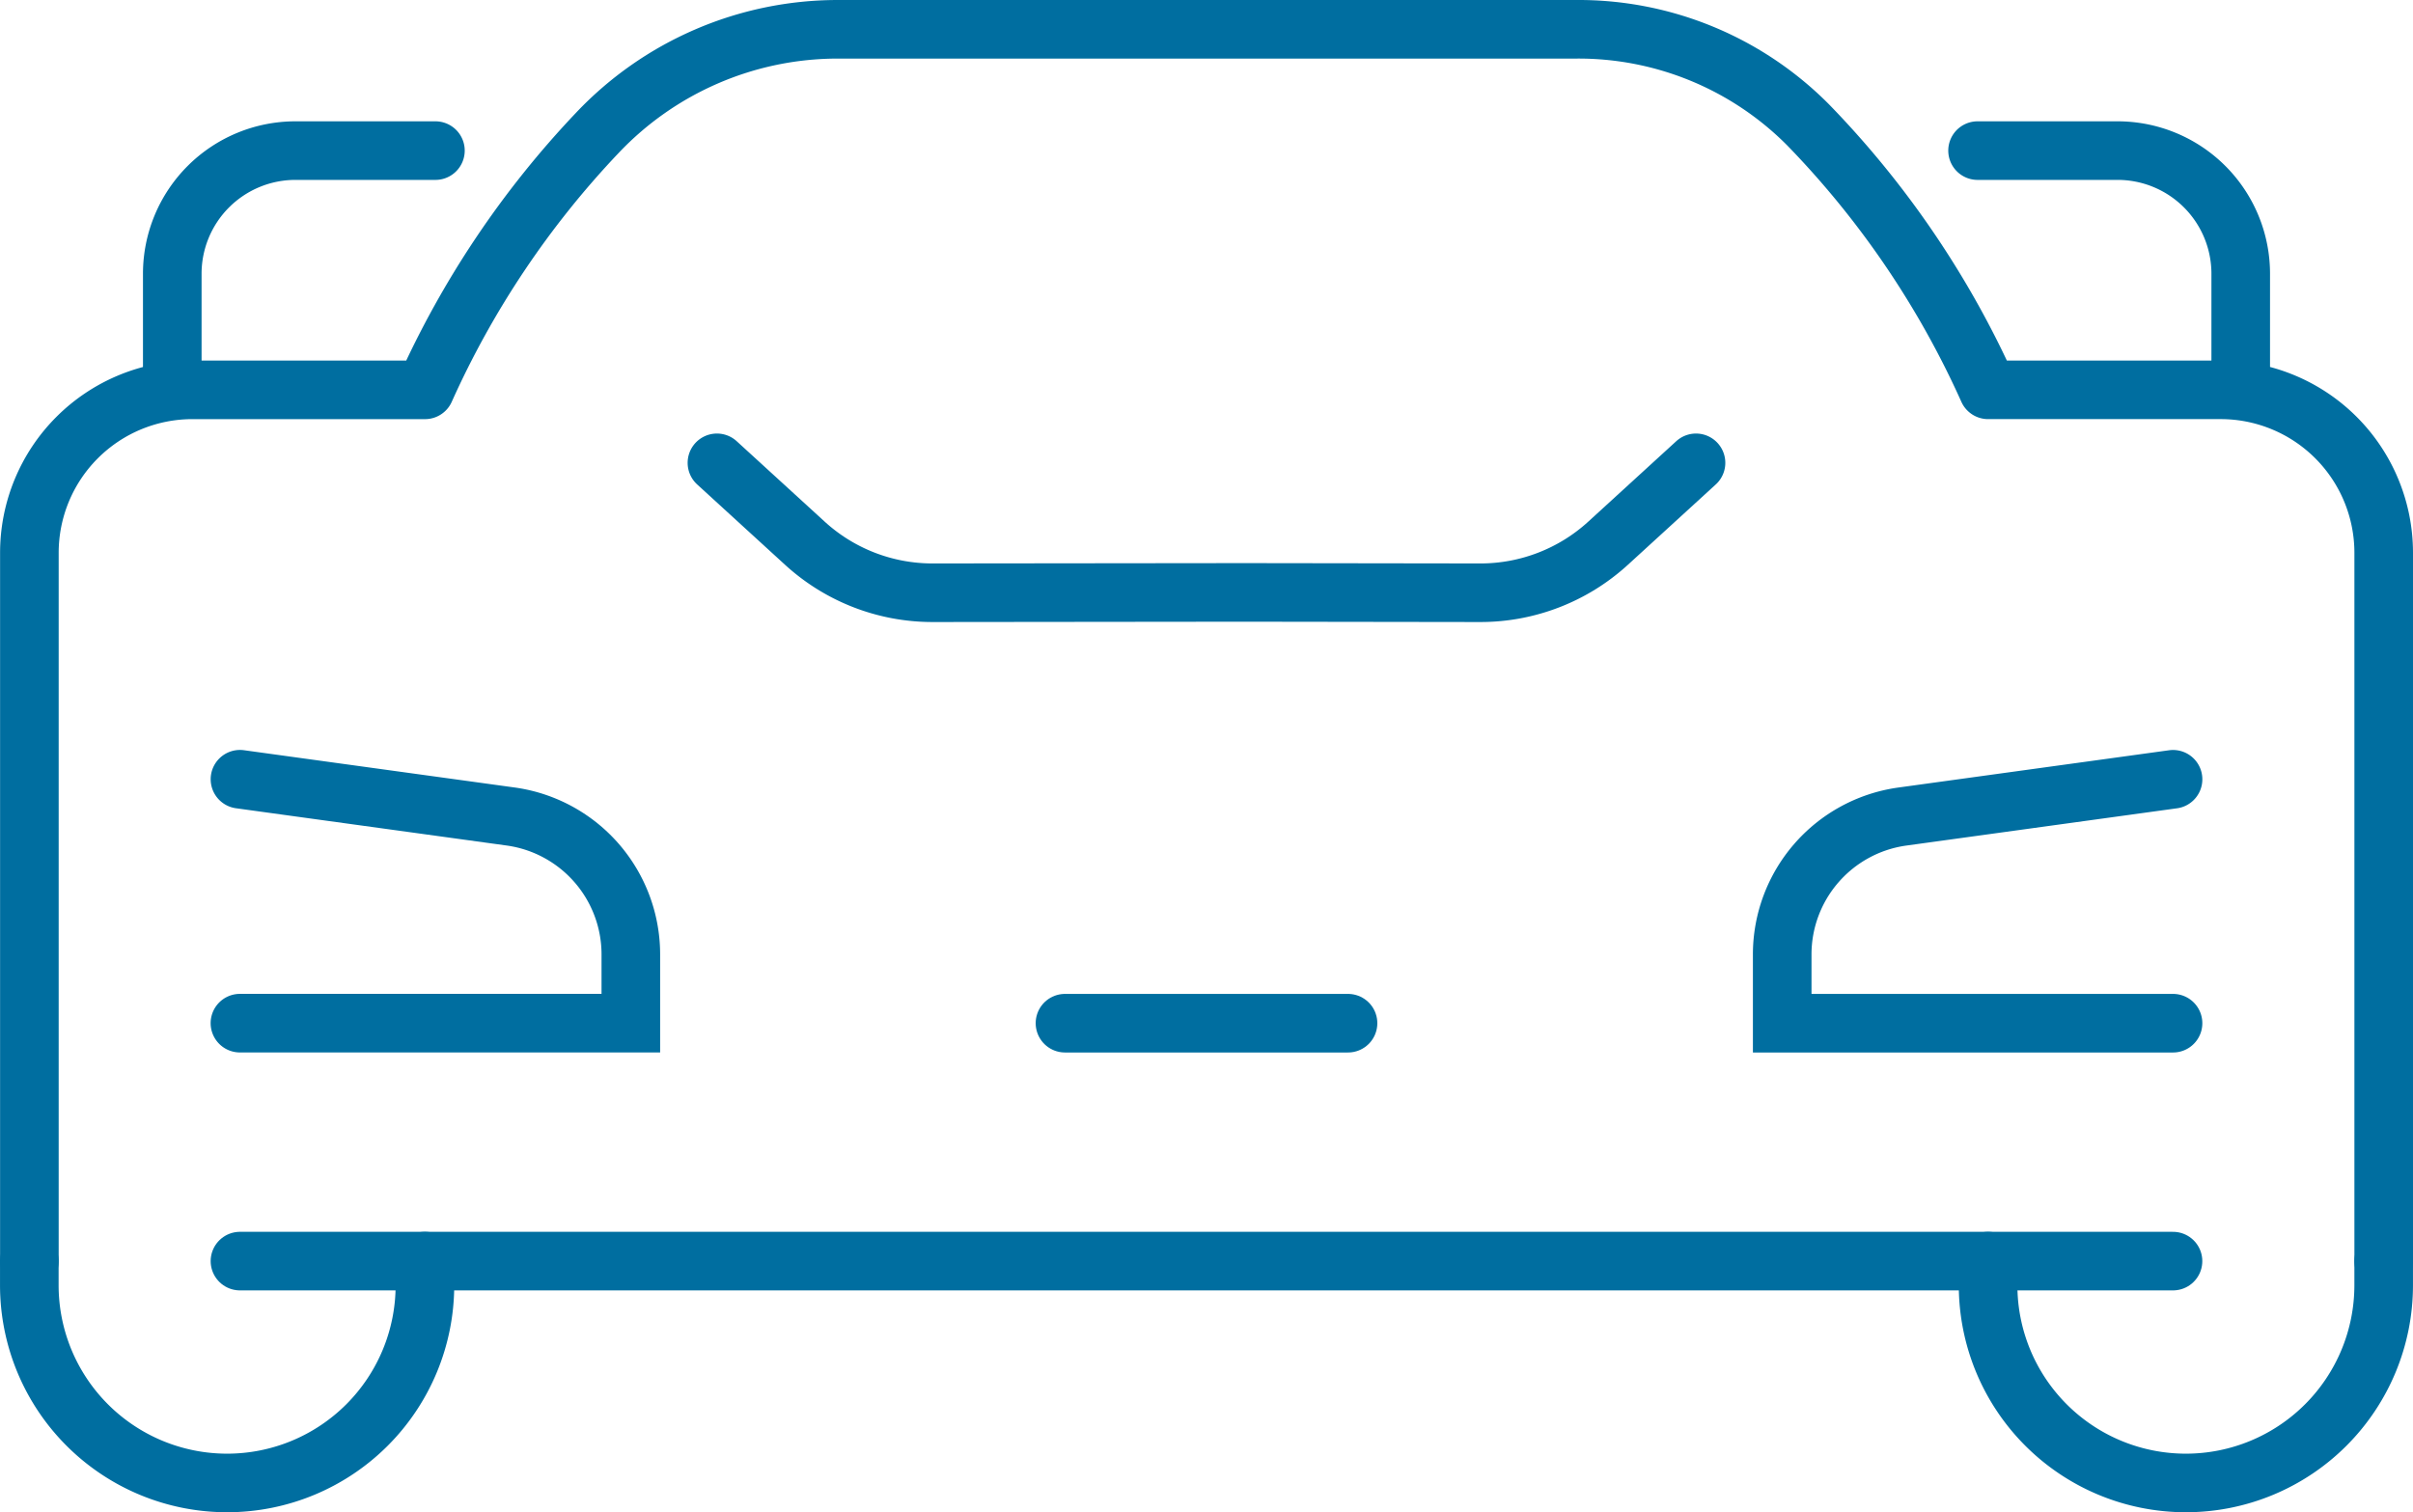
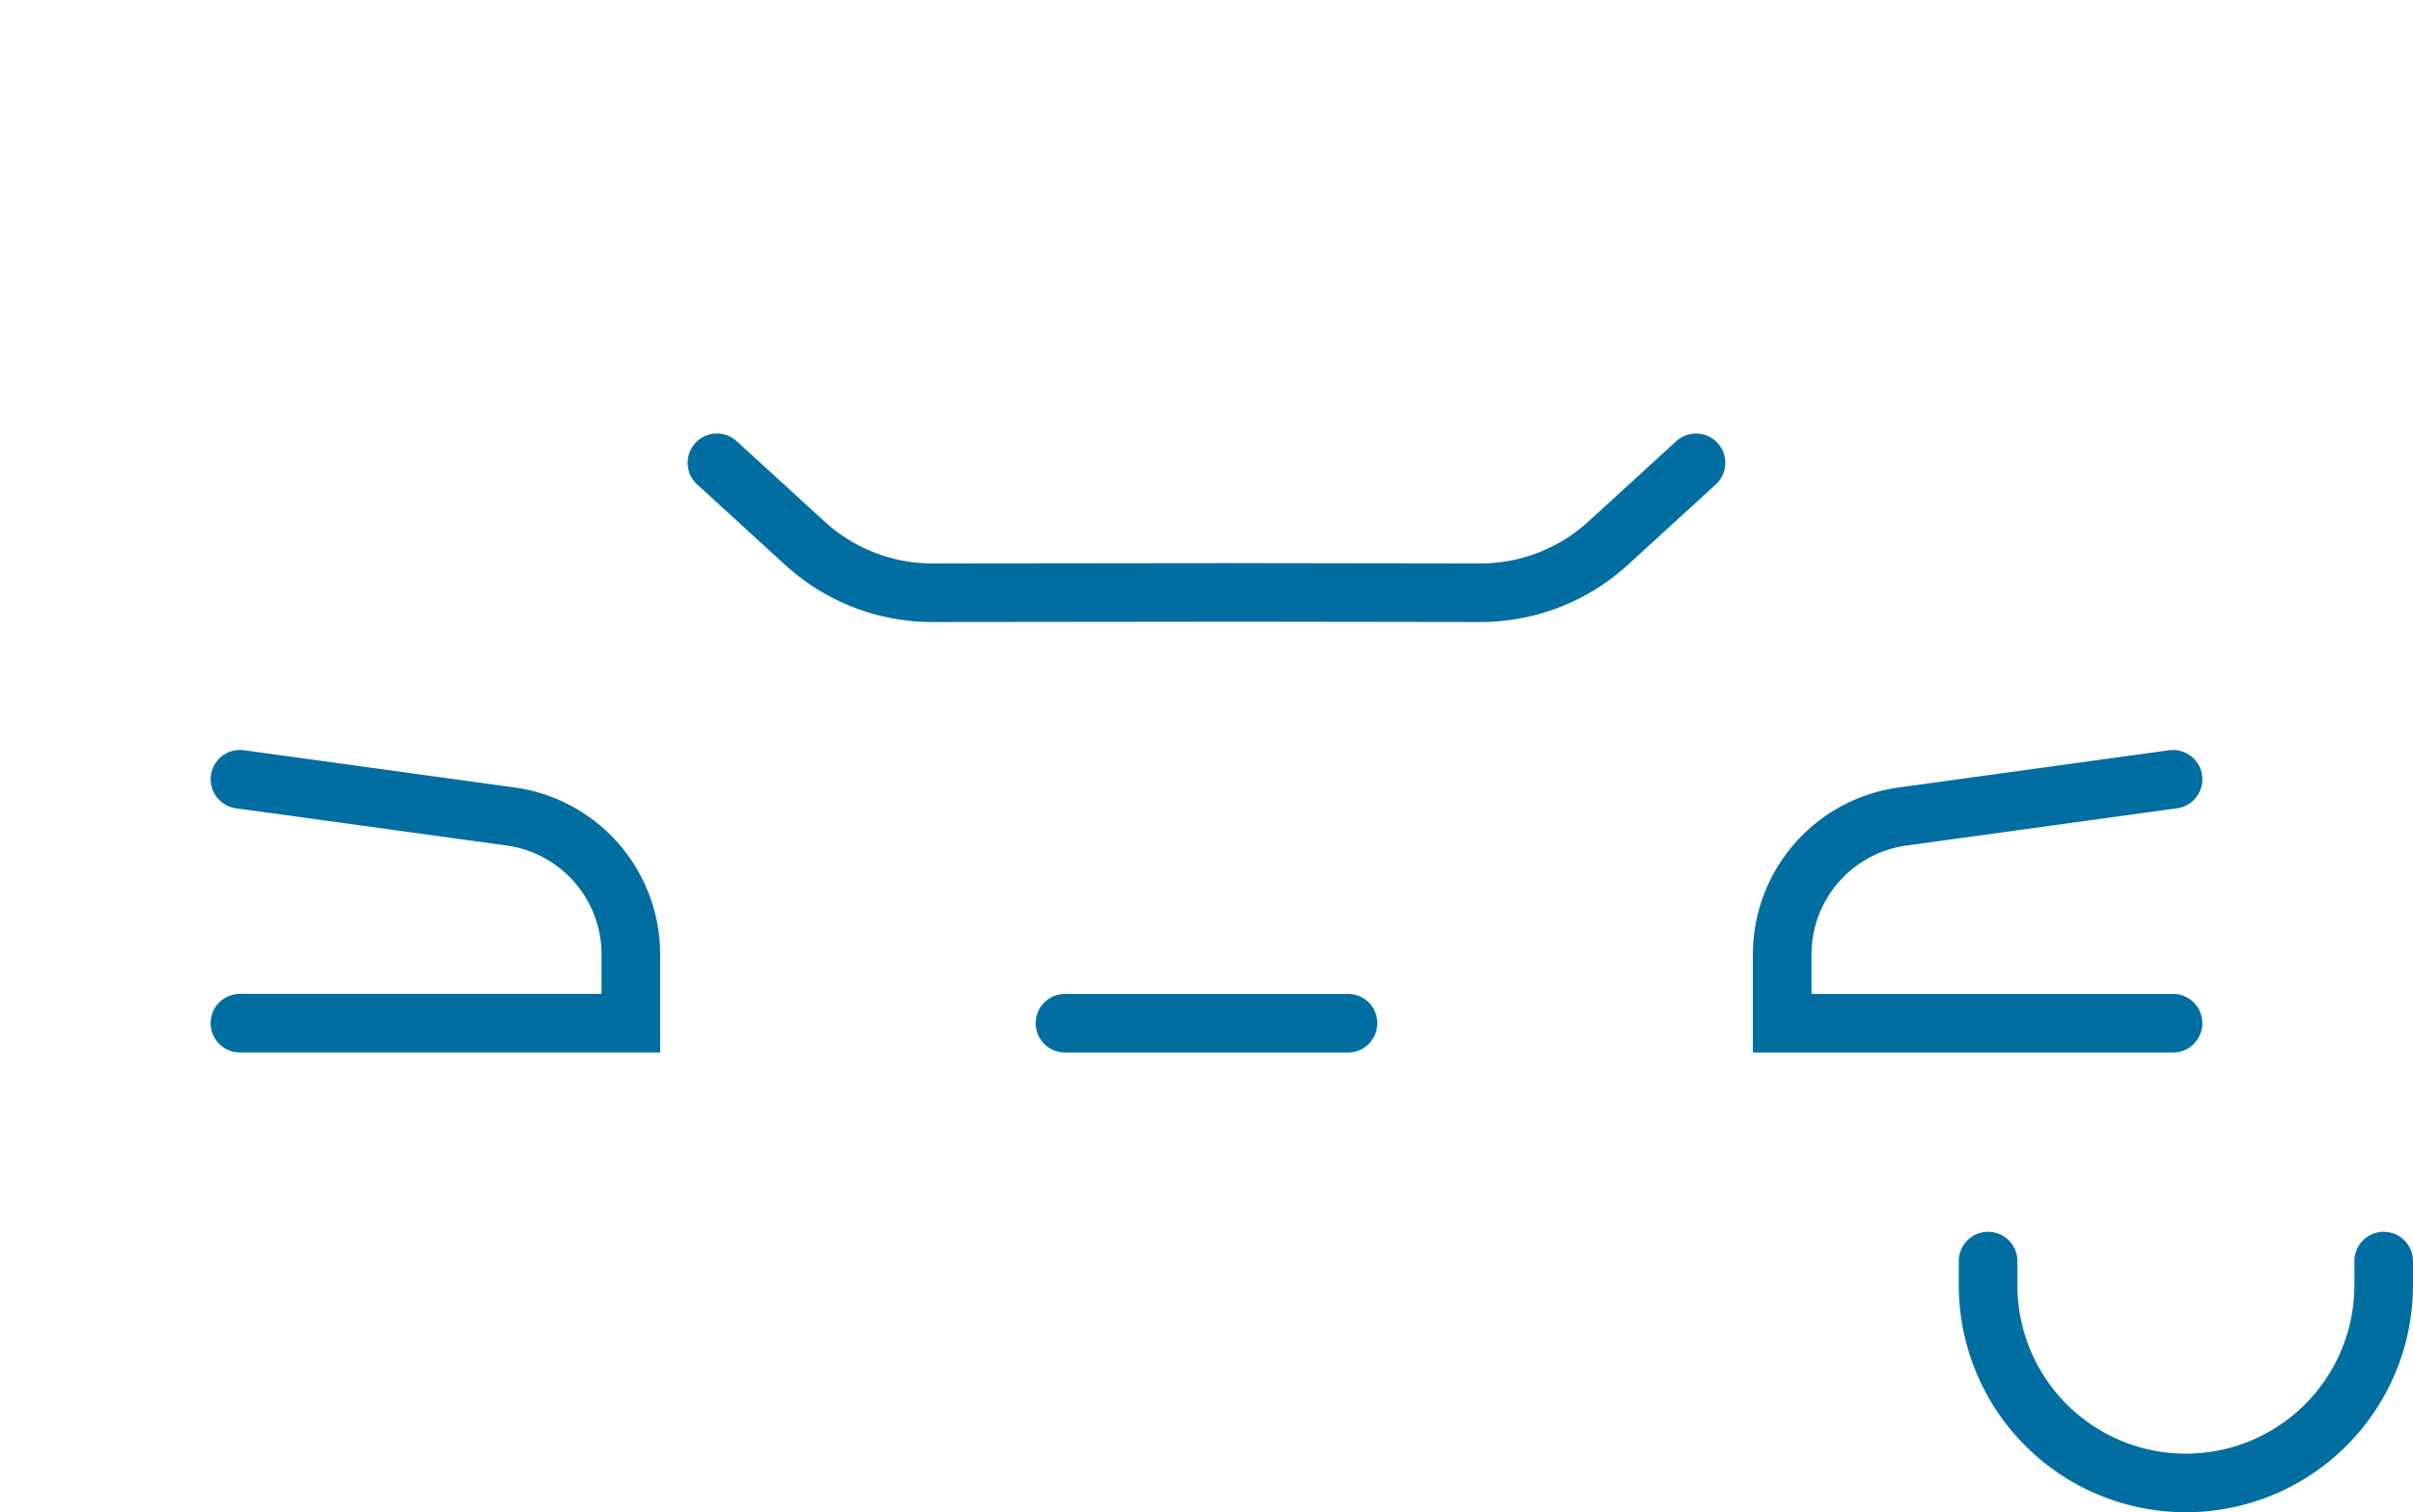
<svg xmlns="http://www.w3.org/2000/svg" width="123.539" height="77.452" viewBox="0 0 123.539 77.452">
  <g id="Group_550" data-name="Group 550" transform="translate(-6632.932 -2233.758)">
    <path id="Path_221" data-name="Path 221" d="M6750.809,2288.994H6730.8v-3.52a7.13,7.13,0,0,1,6.1-7.056l13.91-1.916" transform="translate(-6.624 -2.835)" fill="none" stroke="#006ea0" stroke-linecap="round" stroke-miterlimit="10" stroke-width="3" />
    <path id="Path_222" data-name="Path 222" d="M6646.015,2276.5l13.911,1.916a7.131,7.131,0,0,1,6.1,7.056v3.52h-20.013" transform="translate(-0.797 -2.835)" fill="none" stroke="#006ea0" stroke-linecap="round" stroke-miterlimit="10" stroke-width="3" />
    <path id="Path_223" data-name="Path 223" d="M6722.362,2259.1l-4.5,4.115a9.677,9.677,0,0,1-6.544,2.538l-12.043-.017-15.995.017a9.676,9.676,0,0,1-6.544-2.538l-4.5-4.115" transform="translate(-2.599 -1.639)" fill="none" stroke="#006ea0" stroke-linecap="round" stroke-linejoin="round" stroke-width="3" />
-     <path id="Path_224" data-name="Path 224" d="M6654.687,2303v1.235a10.128,10.128,0,0,1-10.127,10.127h0a10.128,10.128,0,0,1-10.127-10.127V2303" transform="translate(0 -4.657)" fill="none" stroke="#006ea0" stroke-linecap="round" stroke-linejoin="round" stroke-width="3" />
-     <path id="Path_225" data-name="Path 225" d="M6754.971,2298.348v-36.279a8.347,8.347,0,0,0-8.346-8.347h-11.908a47.212,47.212,0,0,0-9.21-13.564,16.558,16.558,0,0,0-11.887-4.9H6675.8a16.949,16.949,0,0,0-12.282,5.3,47.163,47.163,0,0,0-8.827,13.165h-11.908a8.347,8.347,0,0,0-8.347,8.347v36.279" fill="none" stroke="#006ea0" stroke-linecap="round" stroke-linejoin="round" stroke-width="3" />
    <path id="Path_226" data-name="Path 226" d="M6742.119,2303v1.235a10.127,10.127,0,0,0,10.126,10.127h0a10.128,10.128,0,0,0,10.127-10.127V2303" transform="translate(-7.402 -4.657)" fill="none" stroke="#006ea0" stroke-linecap="round" stroke-linejoin="round" stroke-width="3" />
-     <path id="Path_227" data-name="Path 227" d="M6744.981,2303h-98.967" transform="translate(-0.797 -4.657)" fill="none" stroke="#006ea0" stroke-linecap="round" stroke-linejoin="round" stroke-width="3" />
-     <path id="Path_228" data-name="Path 228" d="M6755.014,2254.181v-5.946a6.306,6.306,0,0,0-6.307-6.306h-7.166" transform="translate(-7.363 -0.458)" fill="none" stroke="#006ea0" stroke-linecap="round" stroke-linejoin="round" stroke-width="3" />
-     <path id="Path_229" data-name="Path 229" d="M6642.293,2254.181v-5.946a6.307,6.307,0,0,1,6.306-6.306h7.166" transform="translate(-0.541 -0.458)" fill="none" stroke="#006ea0" stroke-linecap="round" stroke-linejoin="round" stroke-width="3" />
    <line id="Line_168" data-name="Line 168" x2="14.491" transform="translate(6687.456 2286.159)" fill="none" stroke="#006ea0" stroke-linecap="round" stroke-linejoin="round" stroke-width="3" />
  </g>
</svg>